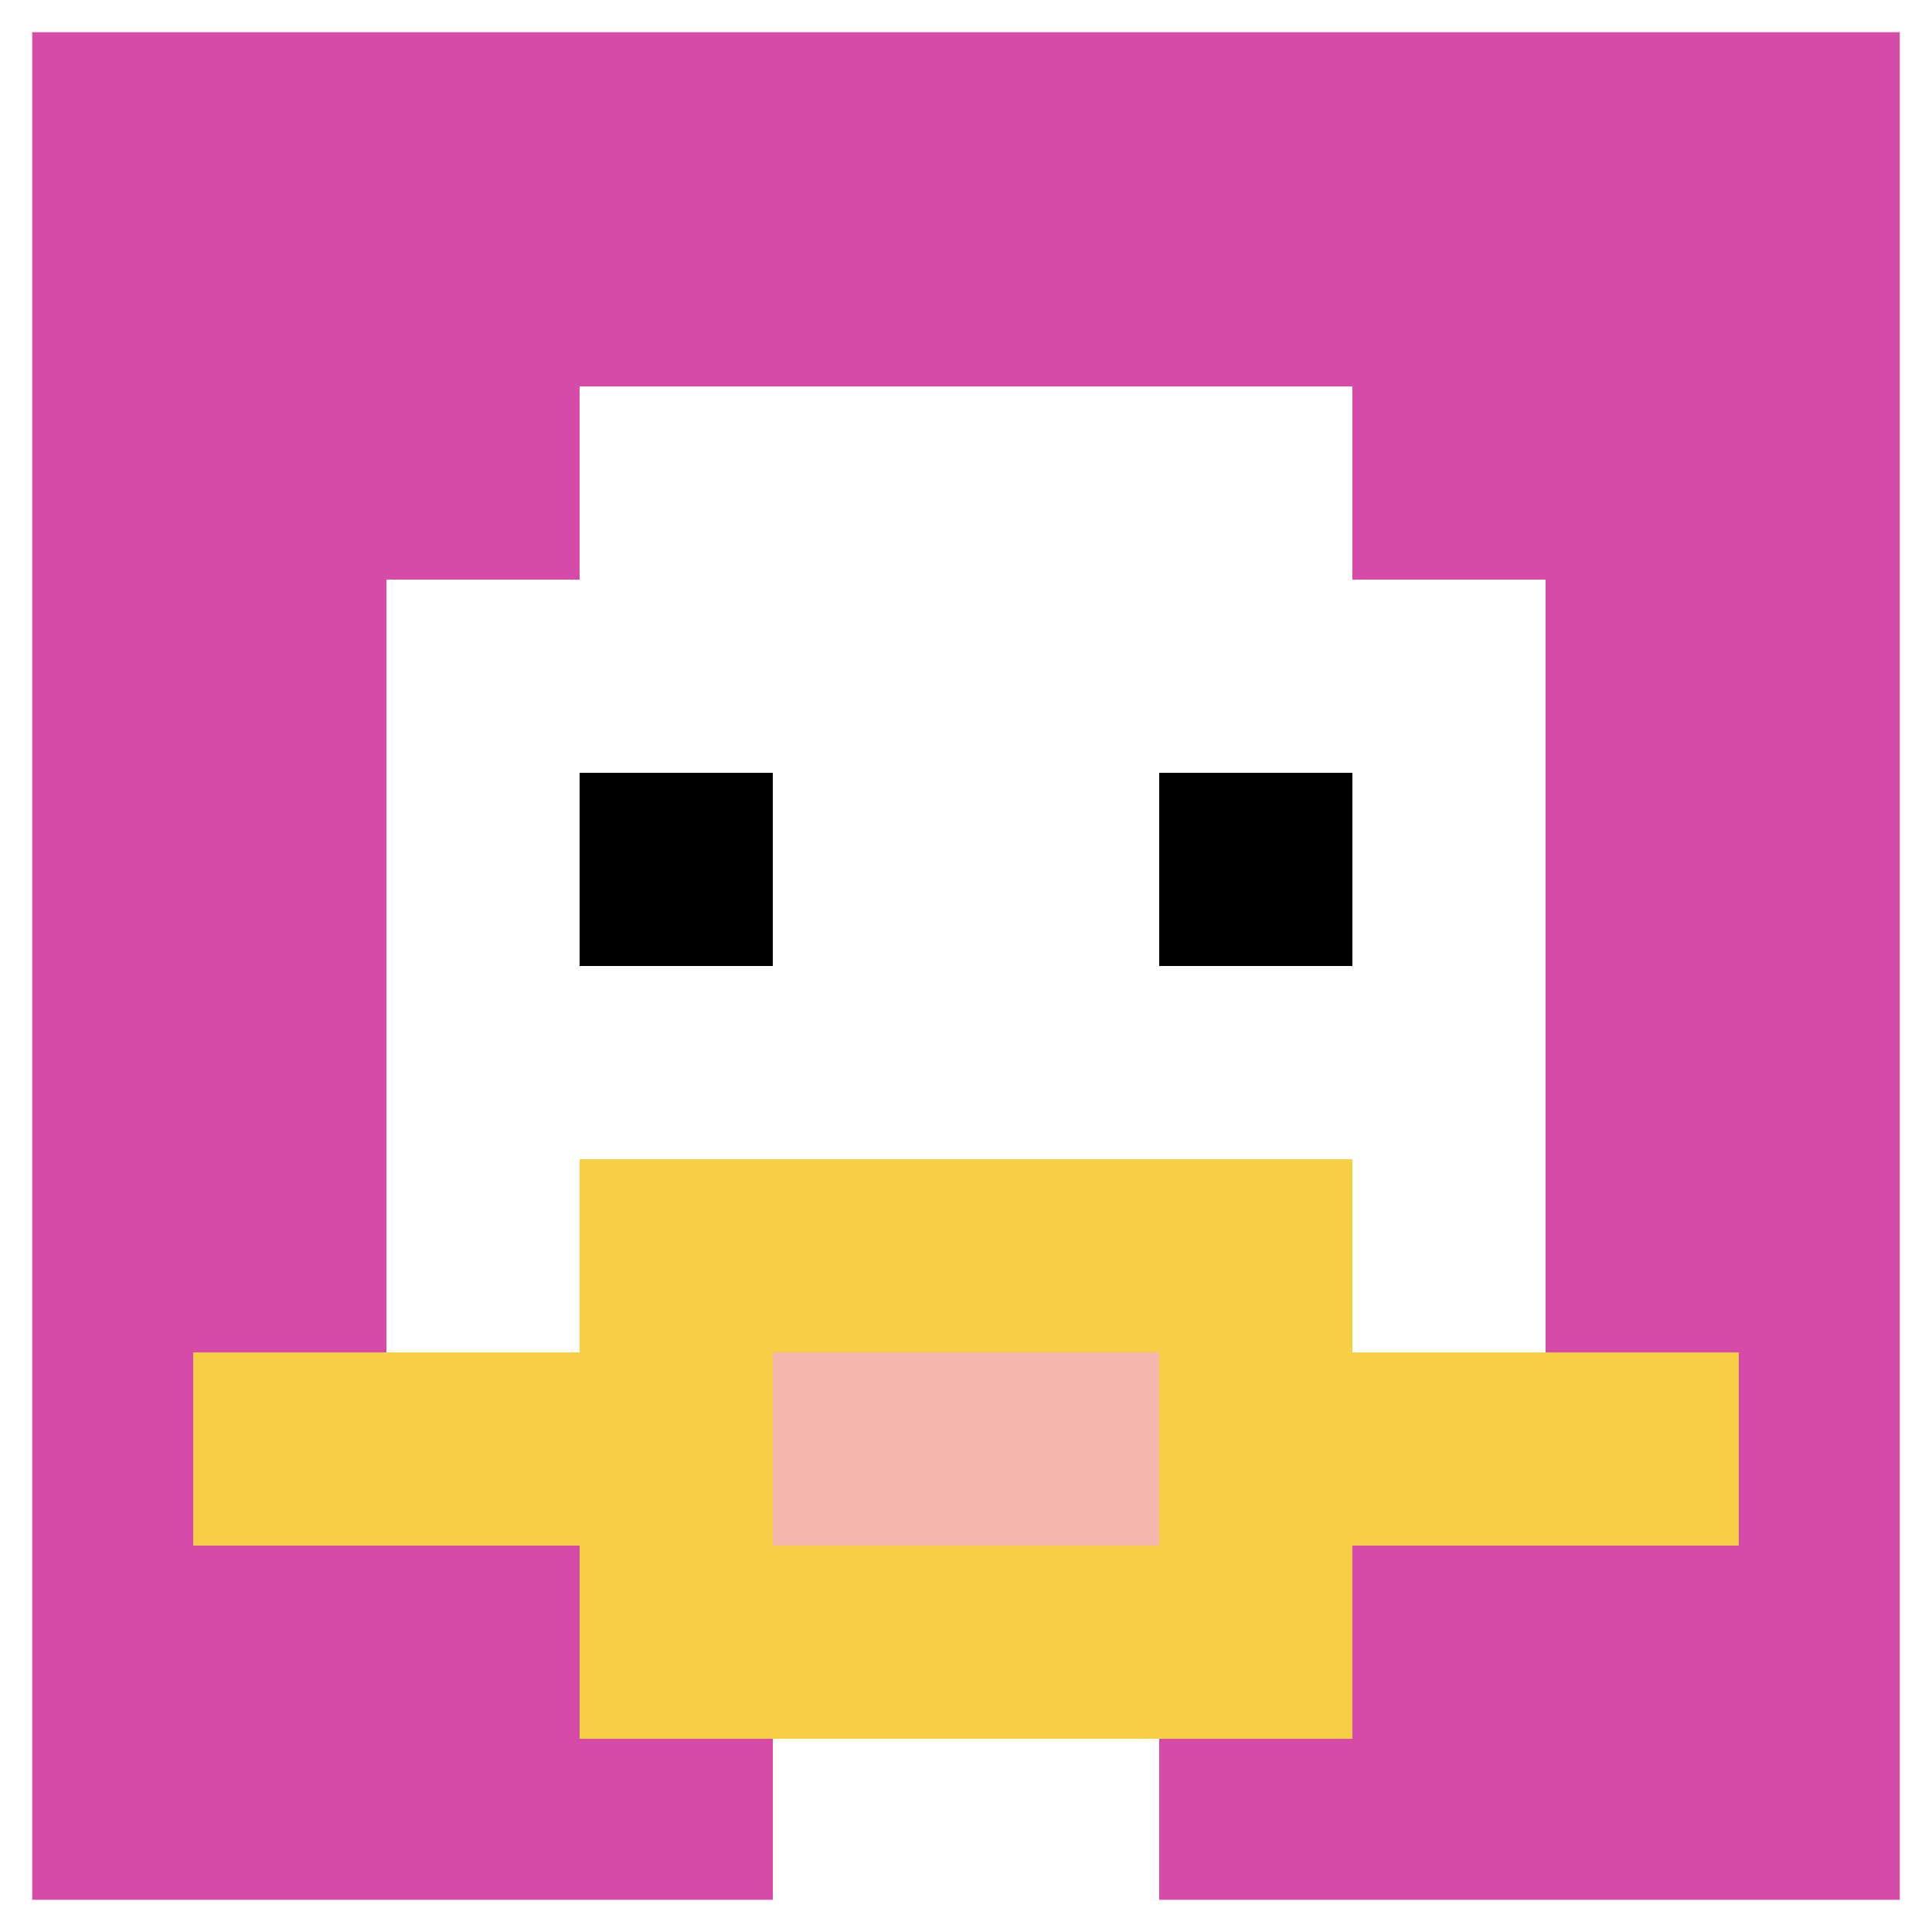
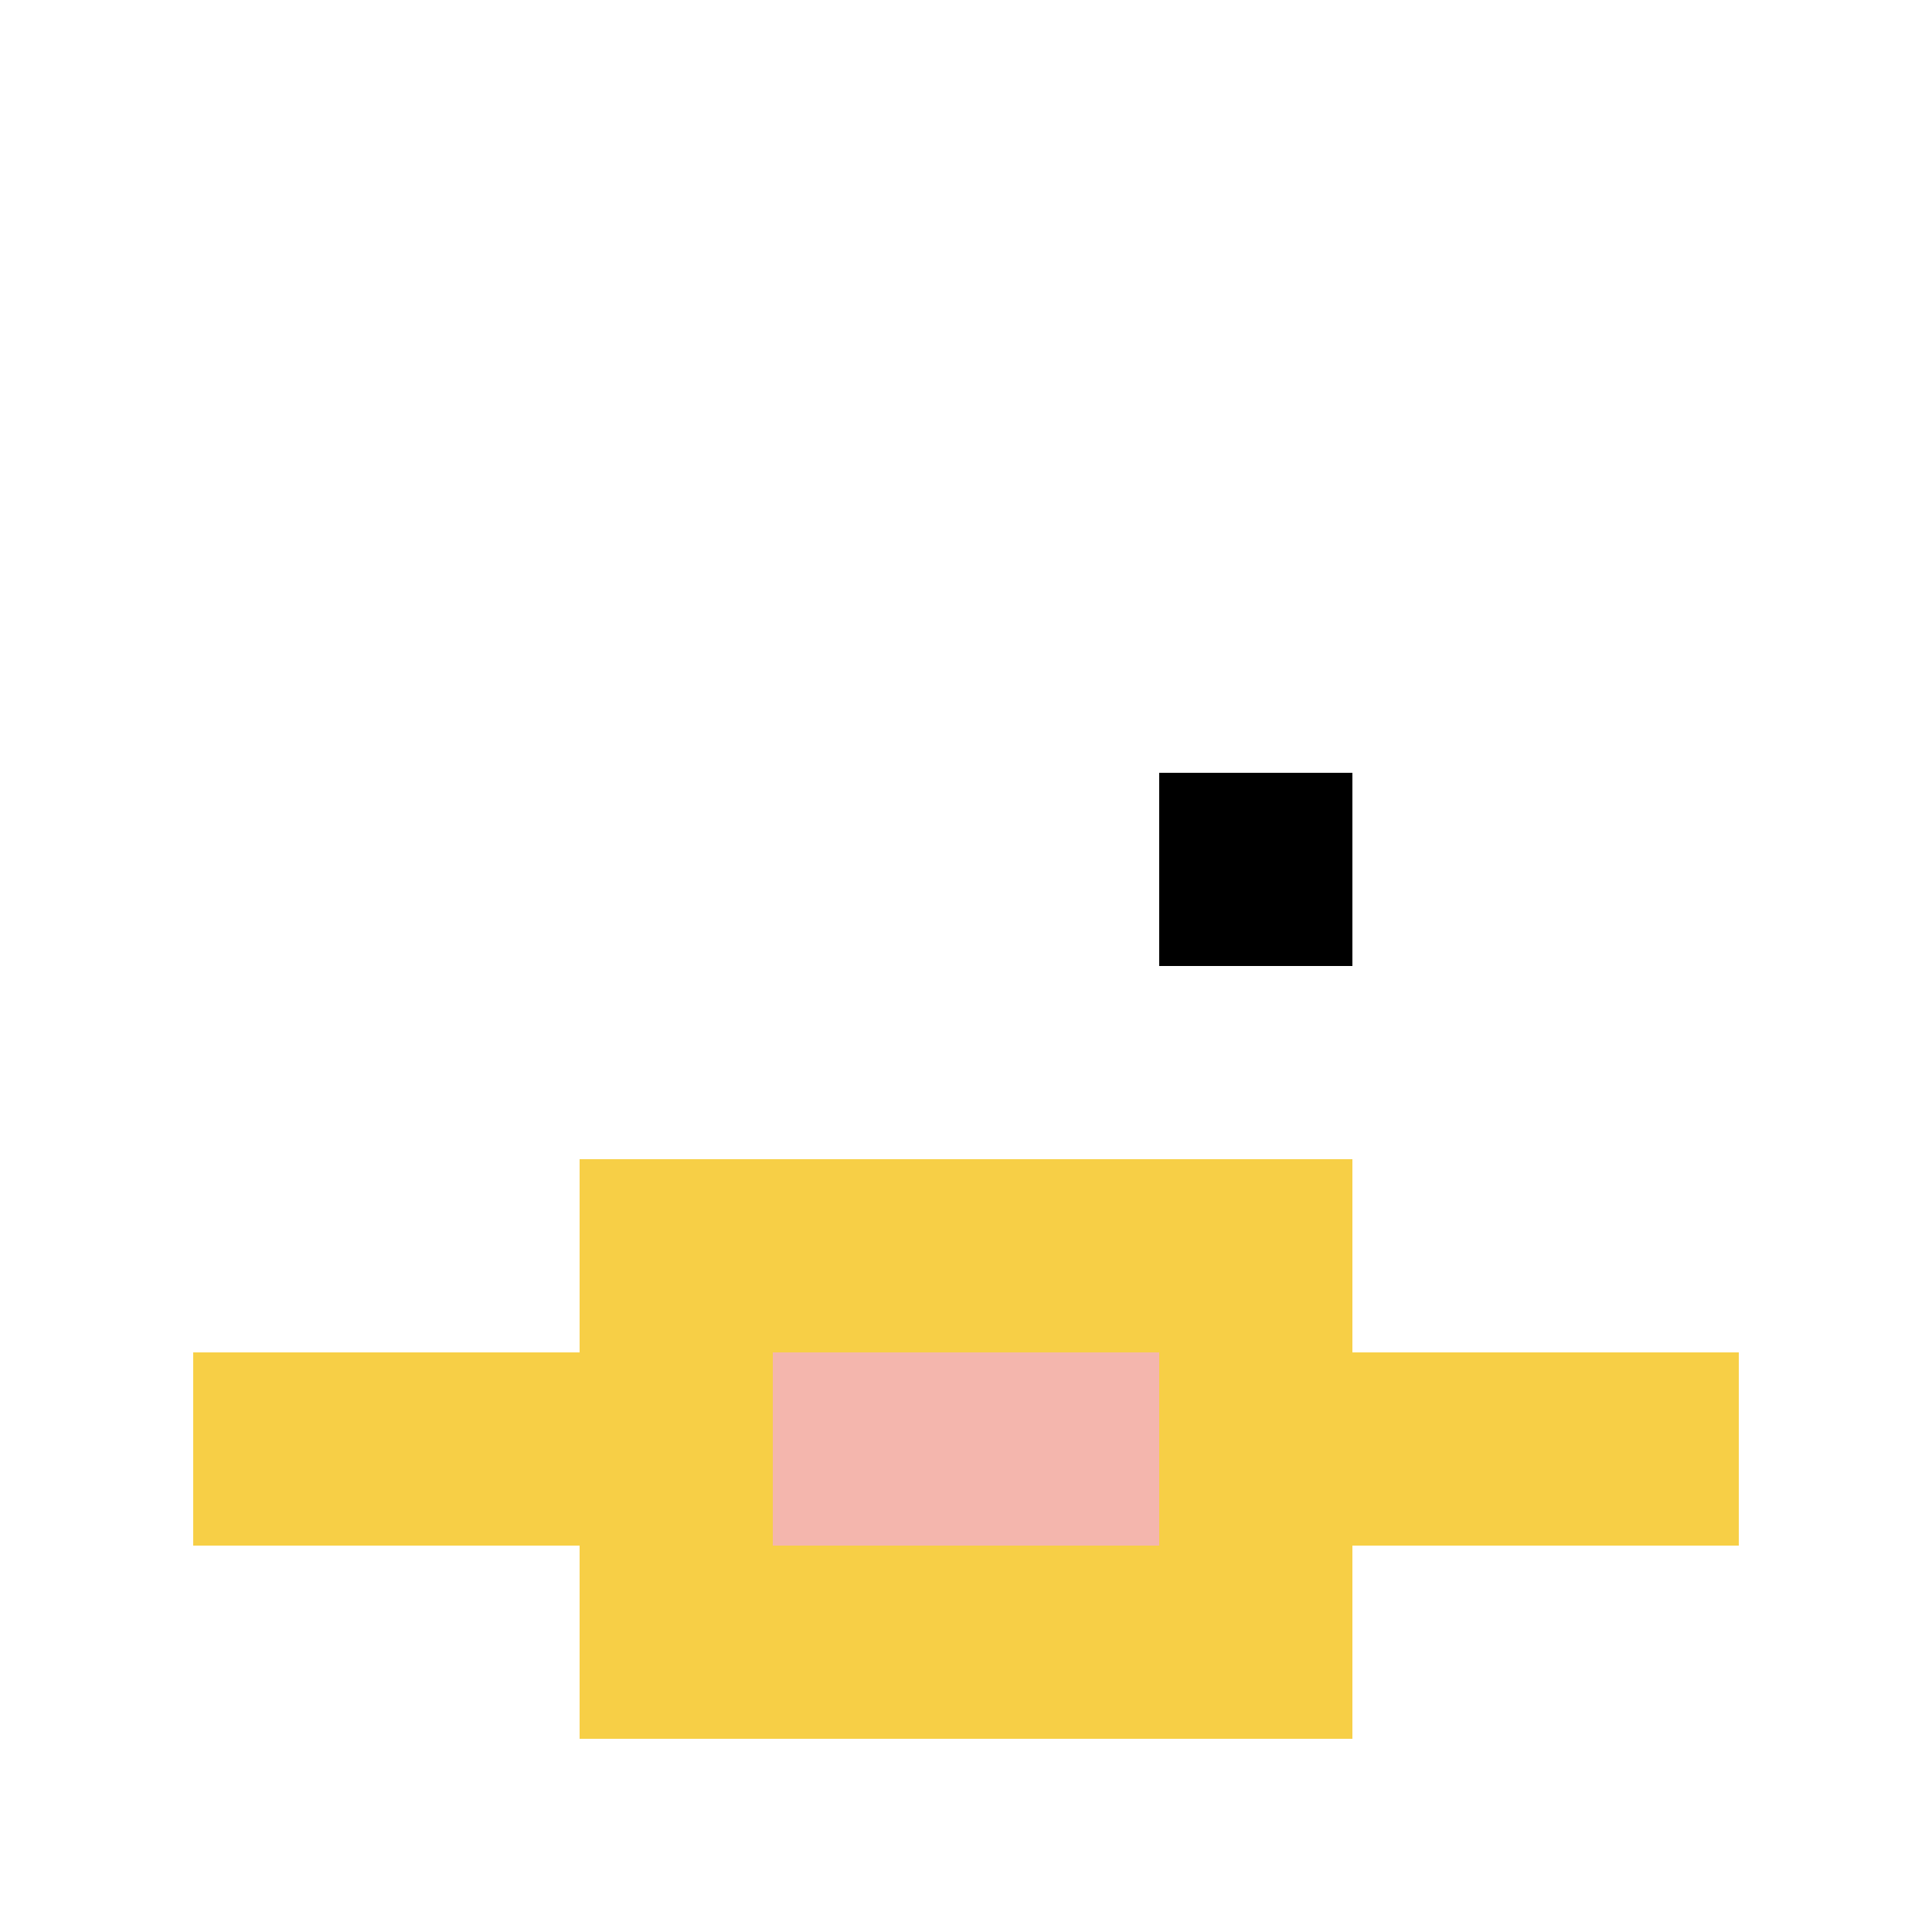
<svg xmlns="http://www.w3.org/2000/svg" version="1.1" width="576" height="576">
  <title>'goose-pfp-81043' by Dmitri Cherniak</title>
  <desc>seed=81043
backgroundColor=#ffffff
padding=100
innerPadding=0
timeout=200
dimension=1
border=true
Save=function(){return n.handleSave()}
frame=344

Rendered at Sun Sep 15 2024 23:11:08 GMT+0800 (GMT+08:00)
Generated in &lt;1ms
</desc>
  <defs />
  <rect width="100%" height="100%" fill="#ffffff" />
  <g>
    <g id="0-0">
-       <rect x="0" y="0" height="576" width="576" fill="#D74BA8" />
      <g>
        <rect id="0-0-3-2-4-7" x="172.8" y="115.2" width="230.4" height="403.2" fill="#ffffff" />
        <rect id="0-0-2-3-6-5" x="115.2" y="172.8" width="345.6" height="288" fill="#ffffff" />
        <rect id="0-0-4-8-2-2" x="230.4" y="460.8" width="115.2" height="115.2" fill="#ffffff" />
        <rect id="0-0-1-7-8-1" x="57.6" y="403.2" width="460.8" height="57.6" fill="#F7CF46" />
        <rect id="0-0-3-6-4-3" x="172.8" y="345.6" width="230.4" height="172.8" fill="#F7CF46" />
        <rect id="0-0-4-7-2-1" x="230.4" y="403.2" width="115.2" height="57.6" fill="#F4B6AD" />
-         <rect id="0-0-3-4-1-1" x="172.8" y="230.4" width="57.6" height="57.6" fill="#000000" />
        <rect id="0-0-6-4-1-1" x="345.6" y="230.4" width="57.6" height="57.6" fill="#000000" />
      </g>
      <rect x="0" y="0" stroke="white" stroke-width="19.2" height="576" width="576" fill="none" />
    </g>
  </g>
</svg>